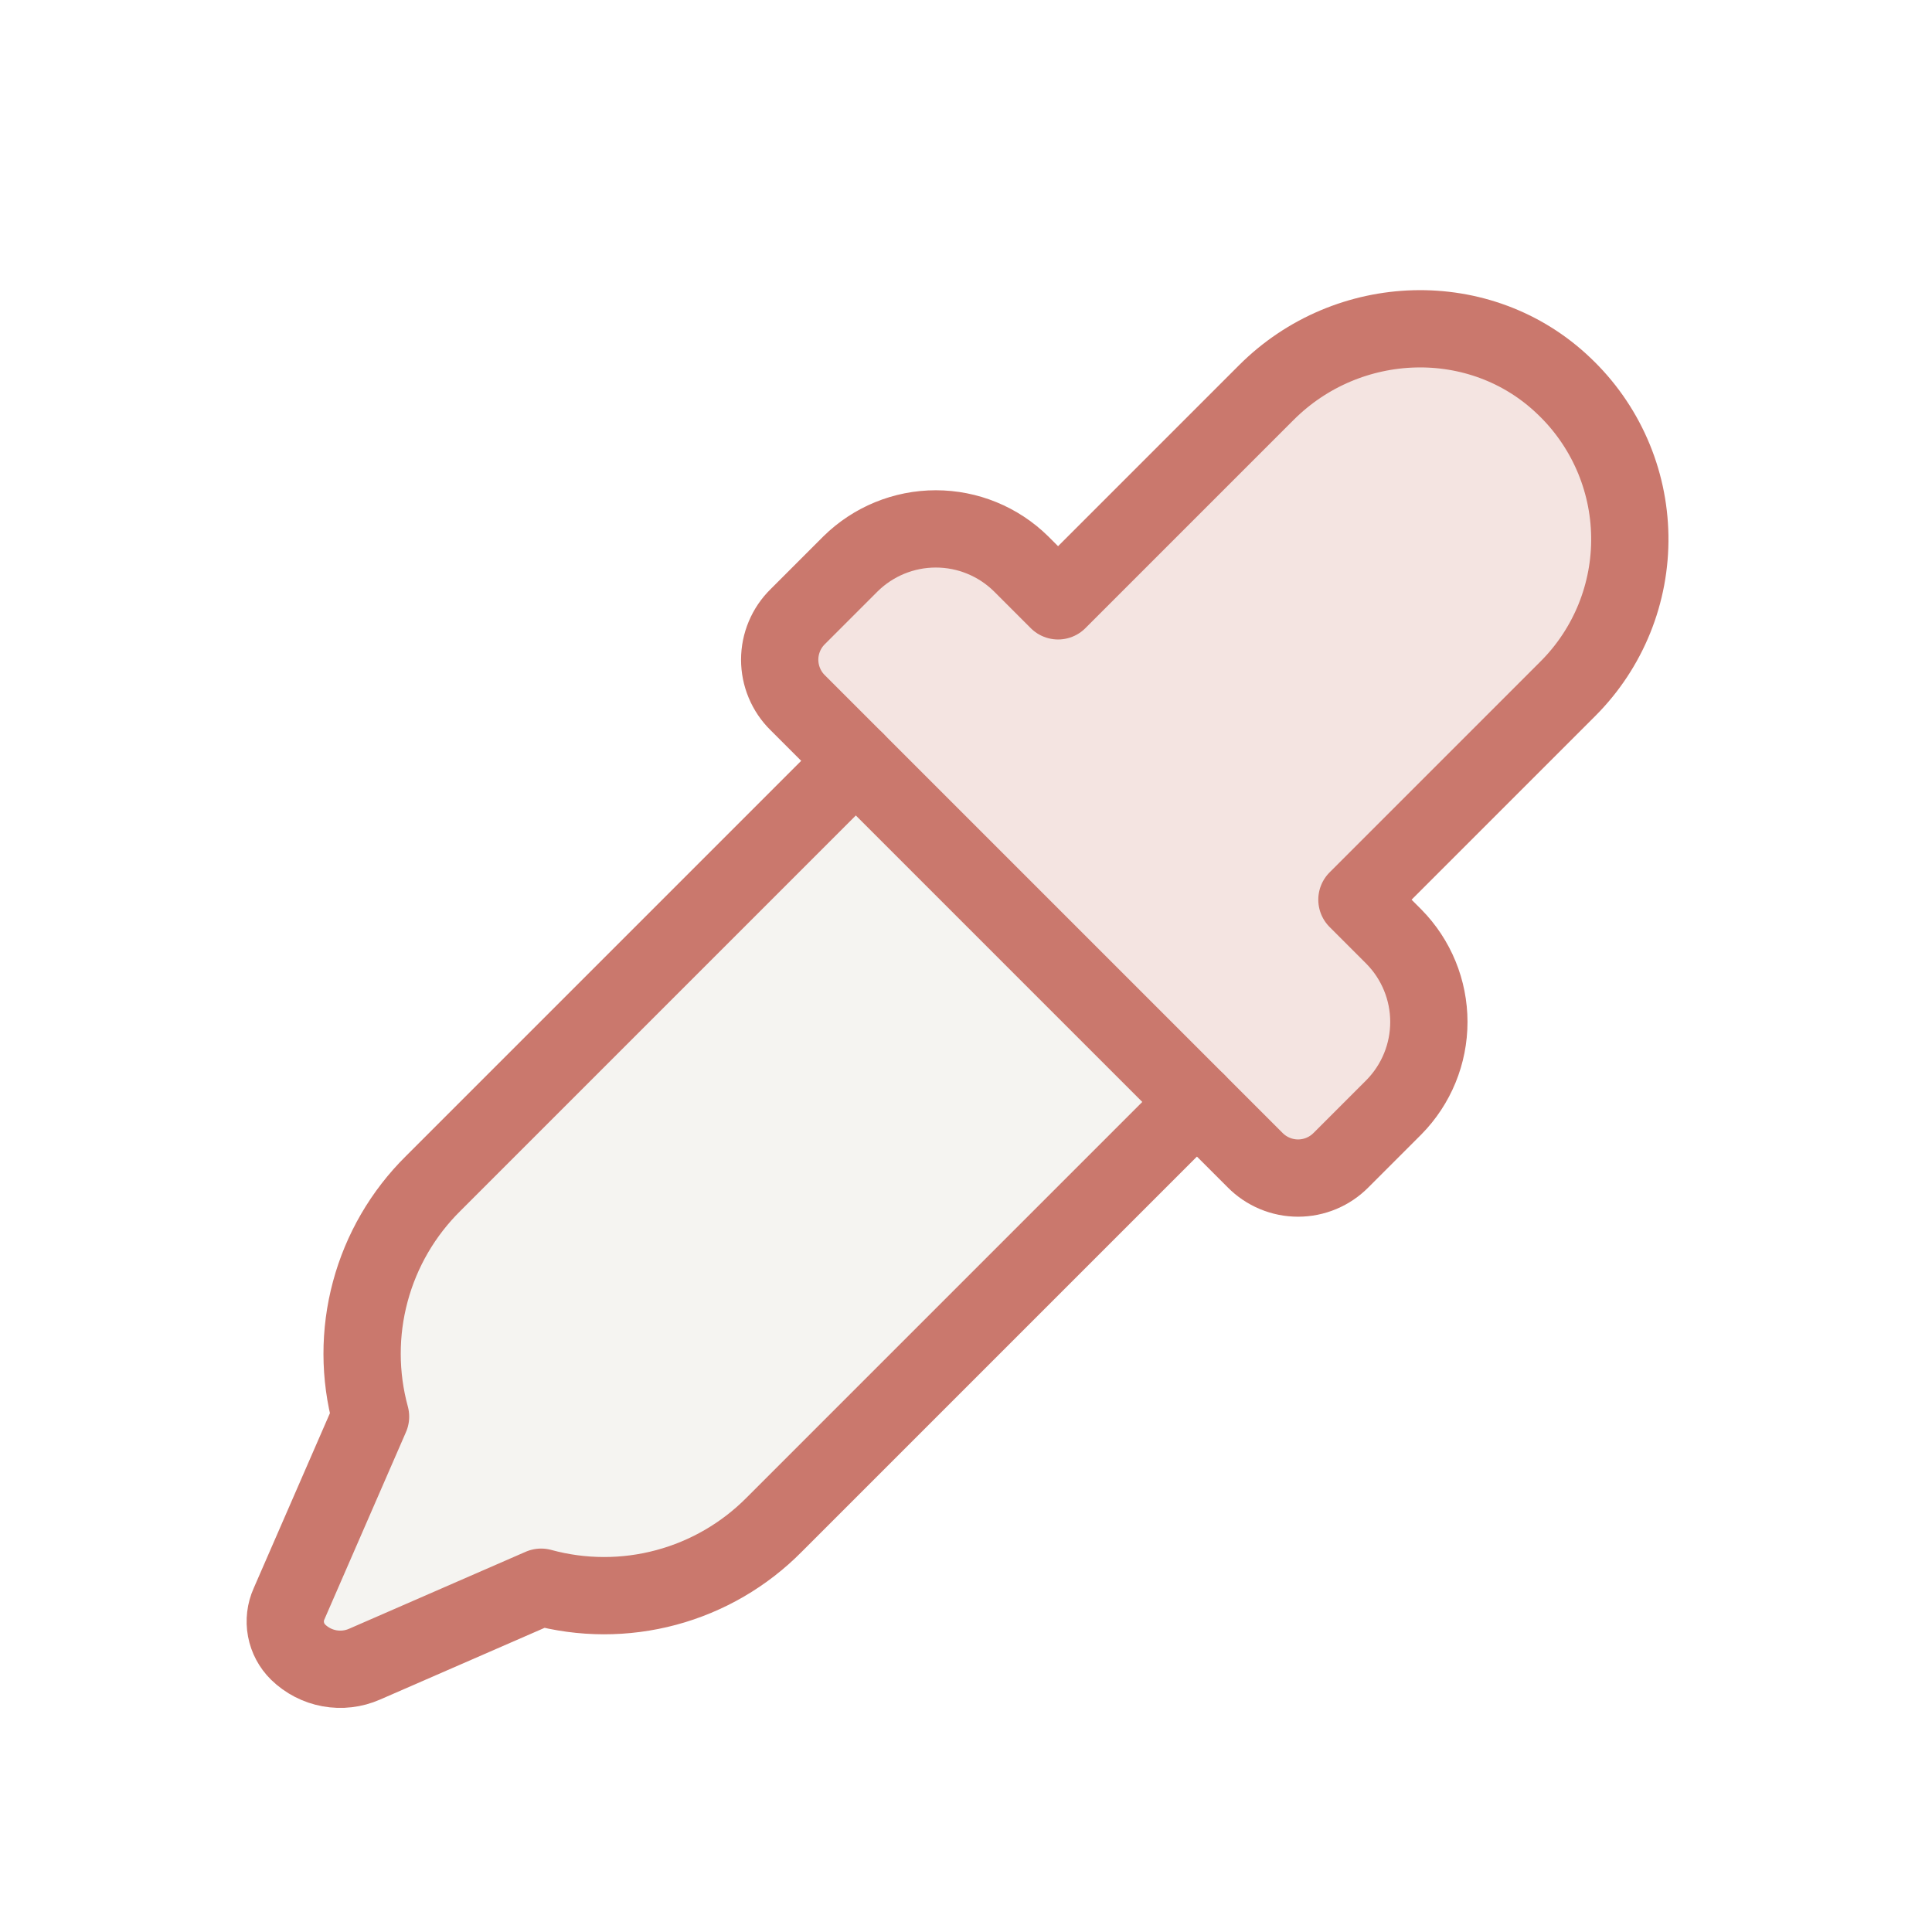
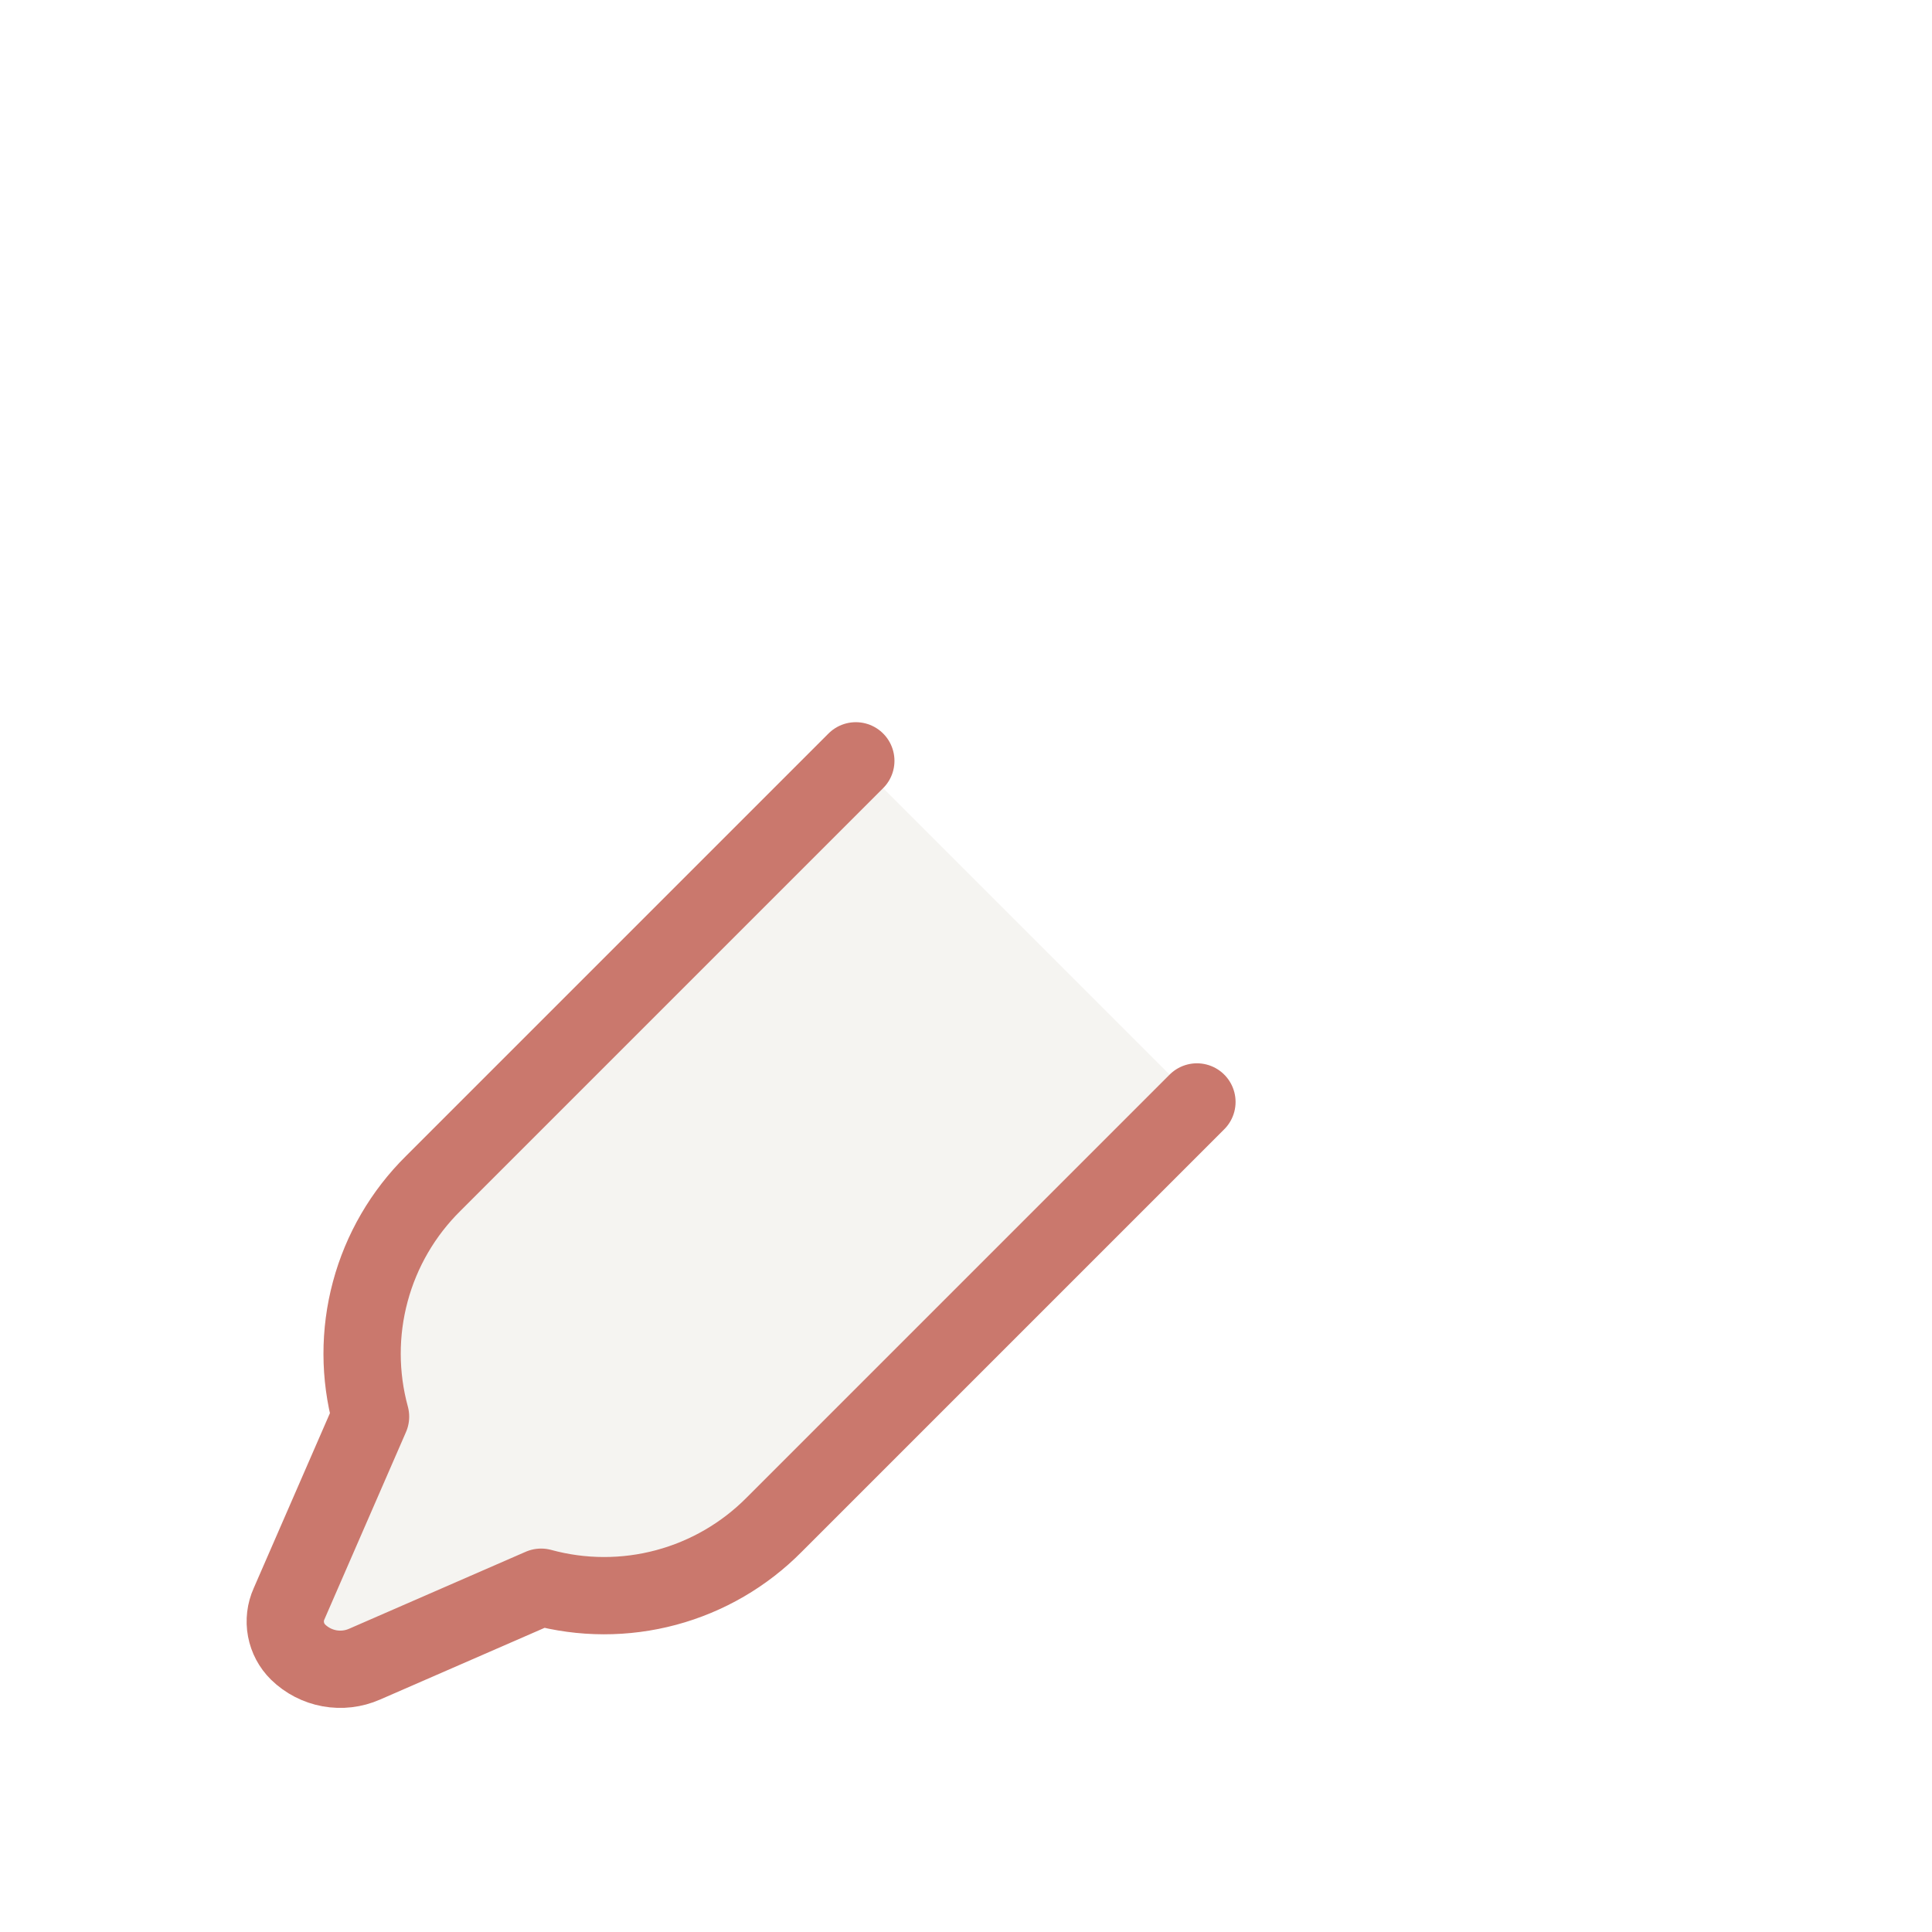
<svg xmlns="http://www.w3.org/2000/svg" fill="none" viewBox="0 0 300 300" height="300" width="300">
  <g filter="url(#filter0_i_1521_1228)">
    <path fill="#F5F4F1" d="M185.859 167.109L120.234 232.734C115.603 237.421 109.809 240.792 103.446 242.501C97.083 244.211 90.379 244.197 84.023 242.461L56.602 254.414C54.891 255.164 52.996 255.386 51.159 255.052C49.322 254.718 47.626 253.843 46.289 252.539V252.539C45.317 251.582 44.661 250.35 44.41 249.01C44.158 247.669 44.323 246.283 44.883 245.039L57.539 215.977C55.803 209.62 55.789 202.917 57.499 196.554C59.208 190.191 62.579 184.397 67.266 179.766L132.891 114.141" />
    <path stroke-linejoin="round" stroke-linecap="round" stroke-width="12" stroke="#CA786D" d="M185.859 167.109L120.234 232.734C115.603 237.421 109.809 240.792 103.446 242.501C97.083 244.211 90.379 244.197 84.023 242.461L56.602 254.414C54.891 255.164 52.996 255.386 51.159 255.052C49.322 254.718 47.626 253.843 46.289 252.539V252.539C45.317 251.582 44.661 250.35 44.41 249.01C44.158 247.669 44.323 246.283 44.883 245.039L57.539 215.977C55.803 209.62 55.789 202.917 57.499 196.554C59.208 190.191 62.579 184.397 67.266 179.766L132.891 114.141" />
-     <path fill="#CA786D" d="M210.703 135.703L216.445 141.445C219.923 144.975 221.873 149.732 221.873 154.687C221.873 159.643 219.923 164.4 216.445 167.93L208.242 176.133C207.37 177.018 206.33 177.722 205.183 178.202C204.036 178.682 202.806 178.93 201.562 178.93C200.319 178.93 199.088 178.682 197.942 178.202C196.795 177.722 195.755 177.018 194.883 176.133L123.867 105.117C122.981 104.245 122.278 103.205 121.798 102.058C121.318 100.911 121.07 99.681 121.07 98.437C121.07 97.194 121.318 95.963 121.798 94.817C122.278 93.67 122.981 92.63 123.867 91.758L132.07 83.555C135.6 80.076 140.357 78.127 145.312 78.127C150.268 78.127 155.025 80.076 158.555 83.555L164.297 89.297L196.641 56.953C209.297 44.297 229.922 43.594 242.812 55.898C245.995 58.908 248.542 62.525 250.304 66.534C252.067 70.544 253.009 74.867 253.074 79.246C253.14 83.626 252.328 87.974 250.686 92.035C249.044 96.096 246.606 99.787 243.516 102.891L210.703 135.703Z" opacity="0.2" />
-     <path stroke-linejoin="round" stroke-linecap="round" stroke-width="12" stroke="#CA786D" d="M210.703 135.703L216.445 141.445C219.923 144.975 221.873 149.732 221.873 154.687C221.873 159.643 219.923 164.4 216.445 167.93L208.242 176.133C207.37 177.018 206.33 177.722 205.183 178.202C204.036 178.682 202.806 178.93 201.562 178.93C200.319 178.93 199.088 178.682 197.942 178.202C196.795 177.722 195.755 177.018 194.883 176.133L123.867 105.117C122.981 104.245 122.278 103.205 121.798 102.058C121.318 100.911 121.07 99.681 121.07 98.437C121.07 97.194 121.318 95.963 121.798 94.817C122.278 93.67 122.981 92.63 123.867 91.758L132.07 83.555C135.6 80.076 140.357 78.127 145.312 78.127C150.268 78.127 155.025 80.076 158.555 83.555L164.297 89.297L196.641 56.953C209.297 44.297 229.922 43.594 242.812 55.898C245.995 58.908 248.542 62.525 250.304 66.534C252.067 70.544 253.009 74.867 253.074 79.246C253.14 83.626 252.328 87.974 250.686 92.035C249.044 96.096 246.606 99.787 243.516 102.891L210.703 135.703Z" />
  </g>
  <defs>
    <filter color-interpolation-filters="sRGB" filterUnits="userSpaceOnUse" height="304" width="300" y="0" x="0" id="filter0_i_1521_1228">
      <feFlood result="BackgroundImageFix" flood-opacity="0" />
      <feBlend result="shape" in2="BackgroundImageFix" in="SourceGraphic" mode="normal" />
      <feColorMatrix result="hardAlpha" values="0 0 0 0 0 0 0 0 0 0 0 0 0 0 0 0 0 0 127 0" type="matrix" in="SourceAlpha" />
      <feOffset dy="4" />
      <feGaussianBlur stdDeviation="2" />
      <feComposite k3="1" k2="-1" operator="arithmetic" in2="hardAlpha" />
      <feColorMatrix values="0 0 0 0 0 0 0 0 0 0 0 0 0 0 0 0 0 0 0.25 0" type="matrix" />
      <feBlend result="effect1_innerShadow_1521_1228" in2="shape" mode="normal" />
    </filter>
  </defs>
</svg>